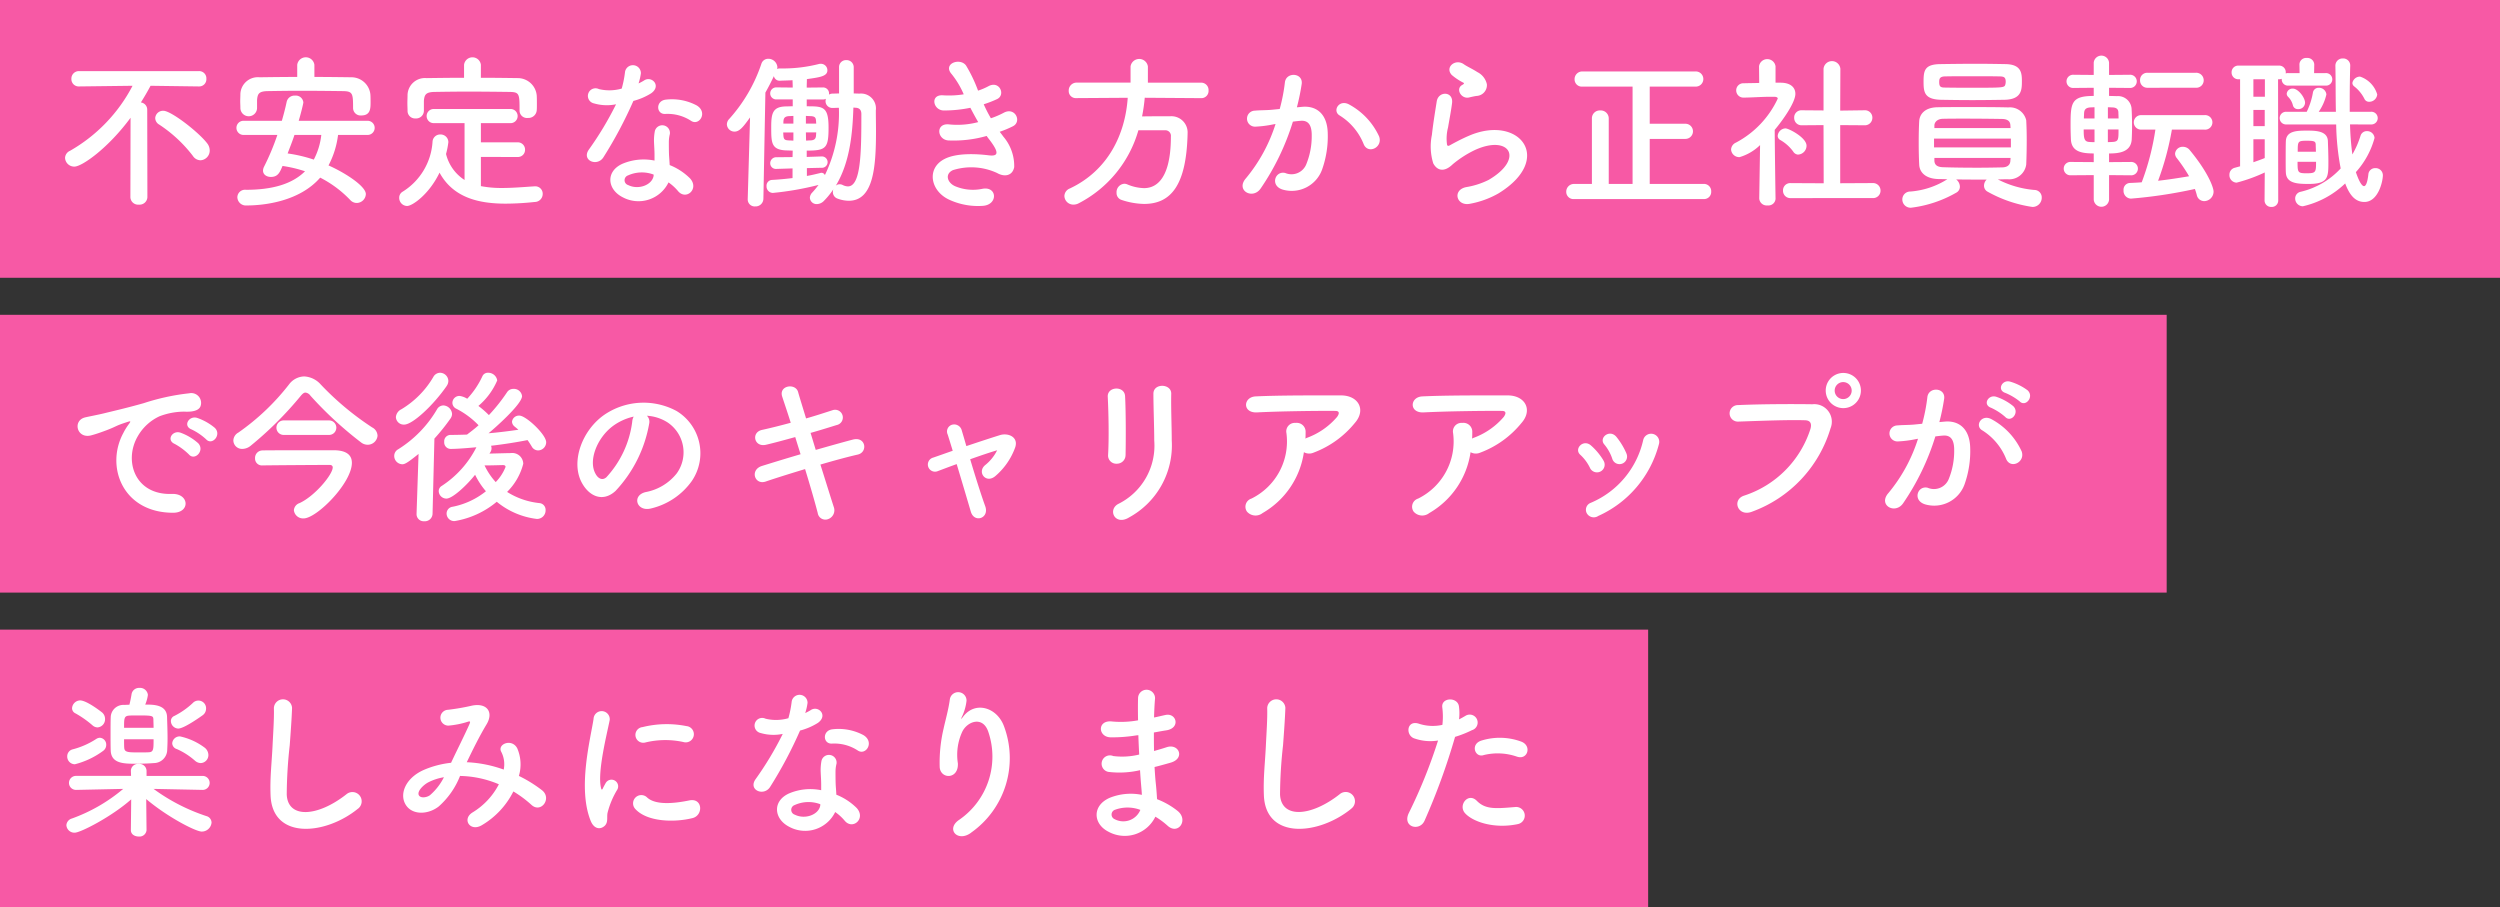
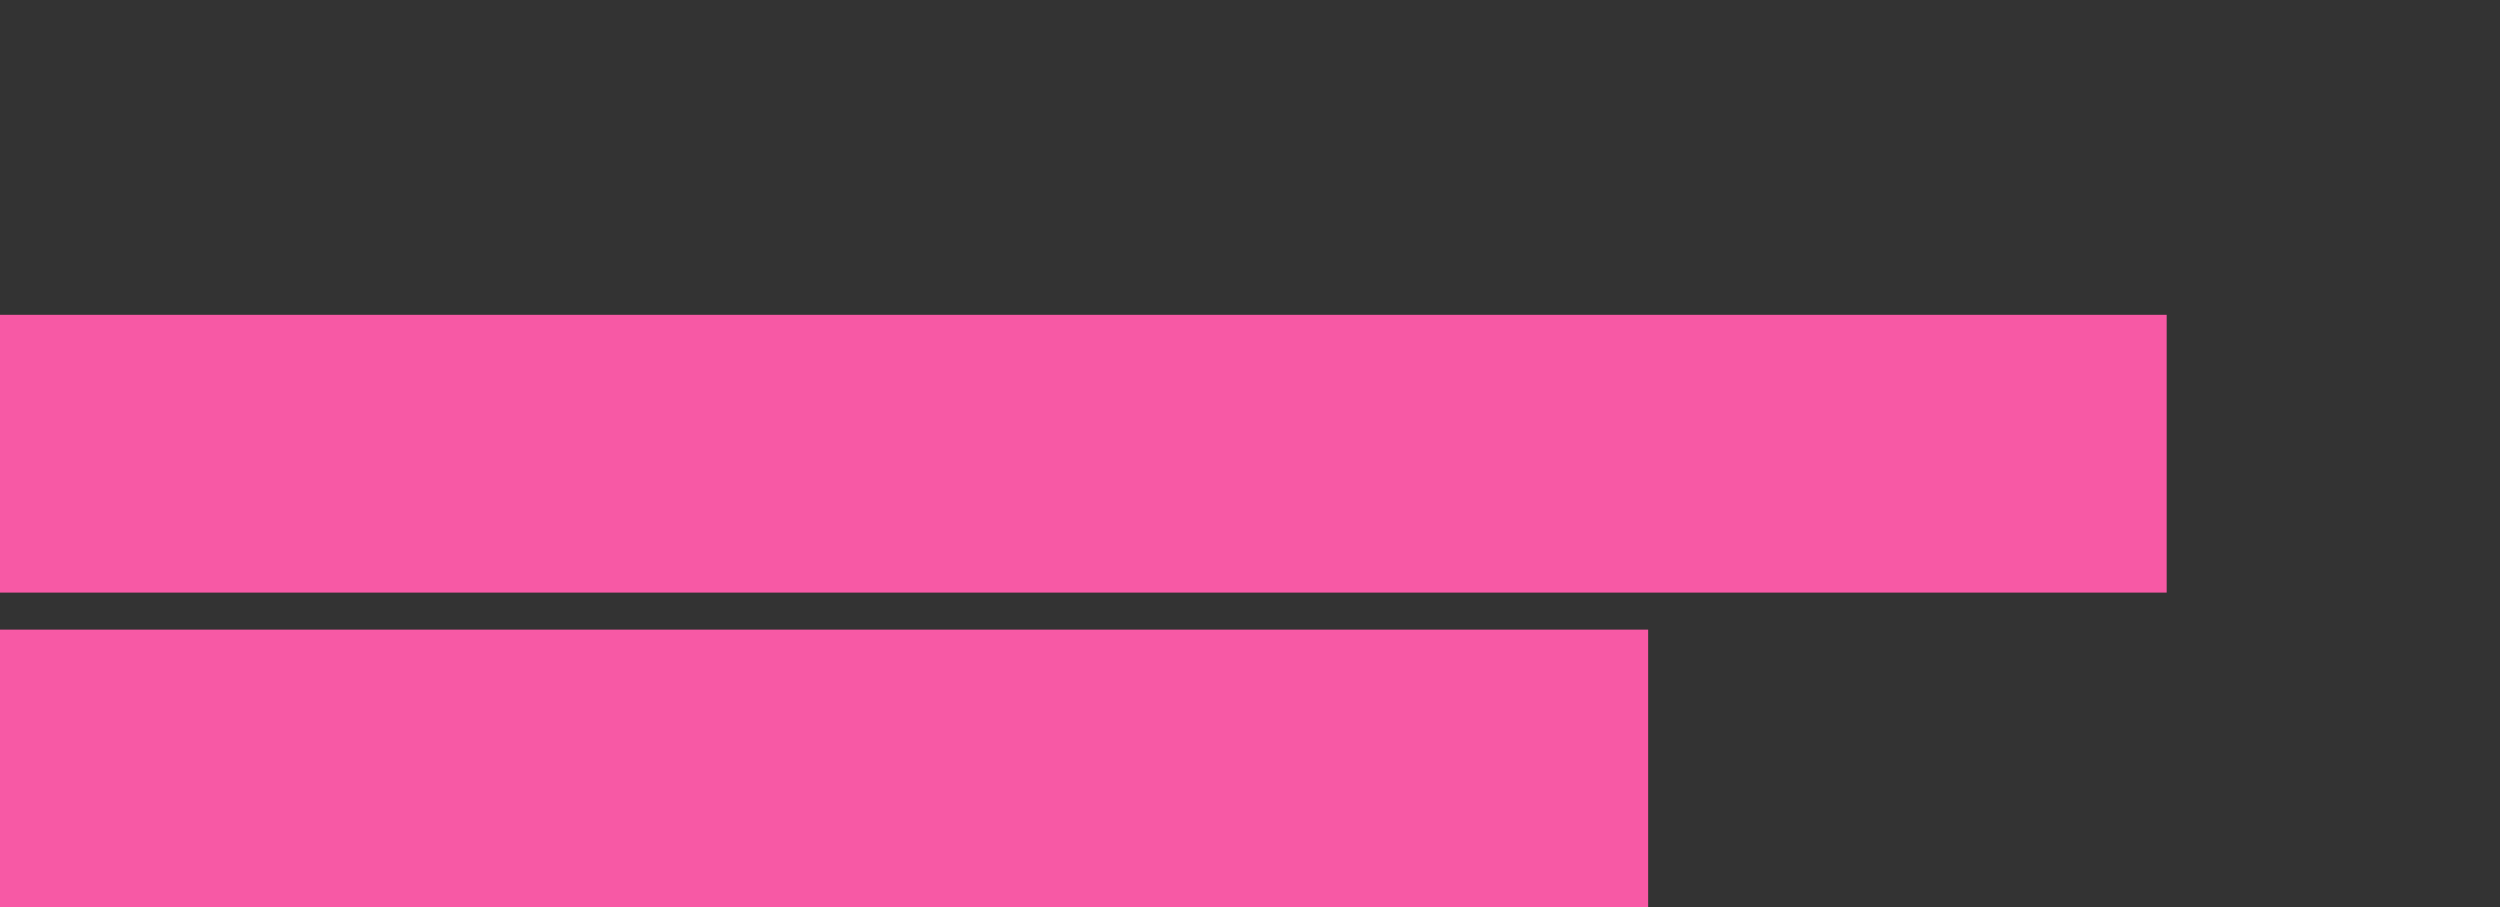
<svg xmlns="http://www.w3.org/2000/svg" width="270" height="98" viewBox="0 0 270 98">
  <rect x="0" y="0" width="270" height="98" fill="#333333" stroke="none" />
  <g id="グループ_6037" data-name="グループ 6037" transform="translate(-54 -4135)">
    <g id="グループ_6035" data-name="グループ 6035">
-       <rect id="長方形_4750" data-name="長方形 4750" width="270" height="30" transform="translate(54 4135)" fill="#f759a5" />
      <rect id="長方形_4789" data-name="長方形 4789" width="234" height="30" transform="translate(54 4169)" fill="#f759a5" />
      <rect id="長方形_4790" data-name="長方形 4790" width="178" height="30" transform="translate(54 4203)" fill="#f759a5" />
    </g>
-     <path id="パス_6203" data-name="パス 6203" d="M15.66,12.31a1.052,1.052,0,0,0,.99-1.062,1.257,1.257,0,0,0-.252-.738c-.882-1.188-3.906-3.546-4.752-3.546a.845.845,0,0,0-.882.792.831.831,0,0,0,.432.7,14.776,14.776,0,0,1,3.636,3.384A1,1,0,0,0,15.66,12.31ZM8.082,16.288A.833.833,0,0,0,9,17.1a.843.843,0,0,0,.918-.81L9.9,6.838a.781.781,0,0,0-.684-.774c.36-.576.72-1.188,1.044-1.8l5.2.072h.018a.777.777,0,0,0,.81-.828.782.782,0,0,0-.828-.828H2.556a.811.811,0,0,0-.846.846.788.788,0,0,0,.828.81h.018l5.76-.072a17.244,17.244,0,0,1-6.75,7.02.88.88,0,0,0-.54.774.994.994,0,0,0,1.008.936c.828,0,3.654-2,6.066-5.274ZM27.954,2A.935.935,0,0,0,26.1,2V3.31c-1.368,0-2.718.018-4.068.036a1.889,1.889,0,0,0-2.07,1.782c0,.288-.018.558-.018.81,0,.234.018.468.018.7a.9.9,0,0,0,1.8.036V5.812c.054-.666.18-.954,1.152-.972,1.08-.018,2.322-.036,3.582-.036,1.548,0,3.132.018,4.536.036,1.062.018,1.1.252,1.1,1.818v.036a.811.811,0,0,0,.9.774c.954,0,.99-.72.99-1.386,0-.288,0-.594-.018-.864a2.062,2.062,0,0,0-2.016-1.872c-1.35-.018-2.7-.036-4.032-.036ZM33.7,9.574a.765.765,0,1,0,0-1.53H26.262c.252-.846.5-1.872.5-1.98a.818.818,0,0,0-.9-.738.865.865,0,0,0-.9.666c-.144.684-.324,1.368-.522,2.052H20.3a.765.765,0,1,0,0,1.53h3.654a26.163,26.163,0,0,1-1.44,3.438,1.01,1.01,0,0,0-.108.414c0,.432.4.684.846.684.756,0,.972-.486,1.26-1.188a14.113,14.113,0,0,1,2.43.576c-1.44,1.44-3.672,2-6.372,2a.83.83,0,0,0-.936.792.921.921,0,0,0,1.008.9c1.926,0,5.724-.45,7.938-3.006a12.037,12.037,0,0,1,3.258,2.43.949.949,0,0,0,.684.306,1,1,0,0,0,.99-.954c0-.864-2.268-2.322-4.032-3.1A9.565,9.565,0,0,0,30.51,9.574Zm-5,0a7.481,7.481,0,0,1-.81,2.664,15.7,15.7,0,0,0-2.826-.666c.252-.666.522-1.332.738-2ZM45.936,2a.915.915,0,0,0-1.818,0V3.4c-1.368,0-2.718.018-4.05.036a1.883,1.883,0,0,0-2.052,1.782c0,.288-.018.612-.018.918s.018.594.018.828a.81.81,0,0,0,.864.828.838.838,0,0,0,.9-.81V5.9c.054-.666.2-.954,1.152-.972,1.08-.018,2.322-.036,3.582-.036,1.548,0,3.132.018,4.518.036,1.062.018,1.08.2,1.08,2v.036a.8.8,0,0,0,.9.774.9.9,0,0,0,.954-.81c.018-.18.018-.414.018-.648,0-.342,0-.7-.018-.972a2.059,2.059,0,0,0-2-1.872c-1.332-.018-2.682-.036-4.032-.036Zm3.942,9.954a.77.77,0,0,0,.828-.774.789.789,0,0,0-.828-.81H45.936V8.3H49.1a.766.766,0,1,0,0-1.53H40.842a.765.765,0,1,0,0,1.53h3.33v6.138a4.636,4.636,0,0,1-2-2.808,8.667,8.667,0,0,0,.252-1.278.837.837,0,0,0-.882-.828.821.821,0,0,0-.828.792,6.852,6.852,0,0,1-3.222,5.382.751.751,0,0,0-.378.666.875.875,0,0,0,.846.882c.594,0,2.412-1.3,3.51-3.6,1.476,2.7,4.212,3.348,7.146,3.348a30.446,30.446,0,0,0,3.132-.18.87.87,0,0,0,.864-.864.8.8,0,0,0-.81-.828H51.75c-1.134.072-2.358.18-3.546.18a11.563,11.563,0,0,1-2.268-.2V11.95ZM68.652,8.062c.882.558,1.818-.936.594-1.674a5.693,5.693,0,0,0-3.312-.63c-1.152.108-1.08,1.6-.09,1.548A4.627,4.627,0,0,1,68.652,8.062Zm-8.118-1.8a35.13,35.13,0,0,1-2.952,4.914c-.792,1.17.936,1.872,1.6.792A45.484,45.484,0,0,0,62.406,5.9a6.876,6.876,0,0,0,1.926-.828c1.152-.828.018-1.944-.792-1.368a5.585,5.585,0,0,1-.576.306,6.052,6.052,0,0,0,.252-1.1.862.862,0,0,0-1.71-.162,11.607,11.607,0,0,1-.36,1.818,4.805,4.805,0,0,1-2.466.054.824.824,0,1,0-.522,1.548A4.925,4.925,0,0,0,60.534,6.262ZM66.2,14.7a5.213,5.213,0,0,1,1.026.936c.864,1.044,2.322-.234,1.3-1.368a6.531,6.531,0,0,0-2.2-1.44c-.018-.4-.054-.774-.072-1.116-.018-.522-.018-.972-.018-1.386a3.591,3.591,0,0,1,.108-.846.827.827,0,0,0-1.62-.324,5.369,5.369,0,0,0-.09,1.206c.018.45.054.9.054,1.35v.63a5.885,5.885,0,0,0-3.456.342c-1.854.828-1.656,2.772.018,3.618A3.605,3.605,0,0,0,66.2,14.7Zm-1.6-.846c-.018.054,0,.126-.018.18-.2.972-1.656,1.494-2.736.954a.547.547,0,0,1-.018-1.044A3.609,3.609,0,0,1,64.6,13.858Zm14.994.378c-.738.09-1.512.162-2.232.2a.623.623,0,0,0-.576.666.7.7,0,0,0,.684.738,32.637,32.637,0,0,0,4.932-.864,9.81,9.81,0,0,1-.684.828.852.852,0,0,0-.252.558.725.725,0,0,0,.756.684,1.1,1.1,0,0,0,.774-.36,8.227,8.227,0,0,0,1.008-1.242.815.815,0,0,0-.054.288.743.743,0,0,0,.5.72,3.57,3.57,0,0,0,1.224.234c2.682,0,2.934-3.69,2.934-7.524,0-.756-.018-1.53-.018-2.232A1.611,1.611,0,0,0,86.832,5.11l-.63-.018V2.284a.769.769,0,0,0-.81-.792.75.75,0,0,0-.774.792V5.092l-.666.018a.746.746,0,0,0-.414.108V5.11a.646.646,0,0,0-.684-.666l-1.728.018c0-.342.018-.648.018-.918,1.422-.2,2.214-.306,2.214-.954a.7.7,0,0,0-.7-.7.738.738,0,0,0-.2.018,15.661,15.661,0,0,1-3.942.486H78.21a.746.746,0,0,0-.288.054.928.928,0,0,0,.036-.2.983.983,0,0,0-.99-.9.768.768,0,0,0-.738.54,16.937,16.937,0,0,1-3.474,5.958.856.856,0,0,0-.252.576.819.819,0,0,0,.828.792c.558,0,.972-.558,1.674-1.53l-.252,8.8v.036a.754.754,0,0,0,.81.774.843.843,0,0,0,.882-.81L76.662,5q.486-.864.918-1.782a.62.62,0,0,0,.648.5h.036c.234-.018.72-.018,1.332-.054,0,.234.018.5.018.792l-1.782-.018a.649.649,0,1,0,0,1.3h1.782v.738c-.252,0-.5.018-.756.018-1.4.036-1.566.738-1.566,2.214,0,1.728,0,2.466,1.62,2.538.216,0,.45.018.7.018l-.018.7-1.71.018a.648.648,0,0,0-.7.648.61.61,0,0,0,.666.612h.036l1.71-.054Zm6.57-7.614c.09,0,.162.018.252.018.342.018.612.18.612.684,0,4.212-.054,7.812-1.458,7.812A1.339,1.339,0,0,1,85,14.974a.706.706,0,0,0-.324-.072.57.57,0,0,0-.414.162C85.788,12.544,86.076,9.43,86.166,6.622ZM82.152,8.35H81.036V7.522c.162,0,.342.018.486.018.5.018.594.162.612.558Zm.558,4.77a.614.614,0,1,0,.018-1.224H82.71l-1.584.054v-.684c2.088,0,2.358-.252,2.358-2.5,0-2.286-.612-2.286-2.358-2.286V5.74h1.728a.644.644,0,0,0,.342-.072.912.912,0,0,0-.036.234.726.726,0,0,0,.756.756h.036c.216,0,.432-.018.648-.018a15.378,15.378,0,0,1-1.512,7.272.411.411,0,0,0-.36-.252.228.228,0,0,0-.108.018c-.45.108-.936.234-1.476.324v-.846ZM82.152,9.3c0,.108-.018.2-.018.306-.018.4-.2.54-.594.558-.162,0-.324.018-.486.018L81.036,9.3ZM79.686,8.35h-1.08V8.17c.018-.324.054-.594.612-.63.144,0,.306-.018.468-.018Zm0,1.836c-.144,0-.306-.018-.45-.018-.5-.018-.594-.108-.63-.54,0-.09-.018-.2-.018-.324h1.1Zm22.284-.954a11.349,11.349,0,0,0,1.422-.594c1.008-.5.234-2.16-1.026-1.44a9.431,9.431,0,0,1-1.35.576,14.927,14.927,0,0,1-.774-1.512,11.521,11.521,0,0,0,1.44-.558c.954-.45.27-2.034-.918-1.4a6.9,6.9,0,0,1-1.134.486,15.533,15.533,0,0,0-1.3-2.718c-.648-.882-2.556-.2-1.548.936a9.292,9.292,0,0,1,1.3,2.178,9.985,9.985,0,0,1-2.232.108c-1.44-.108-1.08,1.638.09,1.638A14.138,14.138,0,0,0,98.8,6.64c.288.558.576,1.08.846,1.548a8.767,8.767,0,0,1-3.1.252c-1.53-.2-1.368,1.638-.126,1.728a12.982,12.982,0,0,0,4.14-.486c.126.2.27.36.4.54,1.044,1.4.756,1.674-.216,1.548-1.188-.144-3.4-.288-4.734.4-2.016,1.026-1.512,3.546.612,4.446a7.421,7.421,0,0,0,3.564.612c1.62-.144,1.512-2.142-.09-1.836a4.97,4.97,0,0,1-2.916-.27c-.828-.342-1.206-1.3-.27-1.746a6.63,6.63,0,0,1,4.77.306c.81.468,1.674.306,1.854-.63a4.877,4.877,0,0,0-1.17-3.294C102.24,9.574,102.1,9.412,101.97,9.232ZM123.714,5.6a.777.777,0,0,0,.81-.828.8.8,0,0,0-.81-.846h-5.742V2.176a.946.946,0,0,0-1.872,0V3.922h-5.832a.851.851,0,0,0-.846.882.764.764,0,0,0,.828.792h.018l5.526-.036c-.27,3.96-2.124,7.848-6.246,9.792a.91.91,0,0,0-.594.81.965.965,0,0,0,.99.936,1.167,1.167,0,0,0,.522-.126,12.829,12.829,0,0,0,6.48-7.9h2.844a.6.6,0,0,1,.666.666c0,5.2-2.034,5.58-2.916,5.58a4.931,4.931,0,0,1-1.782-.4.835.835,0,0,0-.342-.072.908.908,0,0,0-.828.972.78.78,0,0,0,.54.774,8.065,8.065,0,0,0,2.43.432c2.916,0,4.554-2.034,4.7-7.488v-.09a1.753,1.753,0,0,0-1.872-1.89c-.972,0-2.052,0-3.042.018a18.74,18.74,0,0,0,.288-2.016Zm19.224,4.122a7.462,7.462,0,0,0-3.2-3.42c-1.116-.648-1.908.7-1.026,1.188a6.463,6.463,0,0,1,2.574,3.1C141.768,11.7,143.388,10.906,142.938,9.718Zm-8.874-3.132a23.714,23.714,0,0,0,.522-2.538c.144-1.206-1.692-1.314-1.818-.144a19.218,19.218,0,0,1-.558,2.862l-.9.09c-.648.054-1.206.036-1.764.09a.865.865,0,1,0,.054,1.728,12.212,12.212,0,0,0,1.944-.252l.216-.036a17.367,17.367,0,0,1-3.186,5.85c-1.17,1.314.7,2.358,1.566,1.134a26.522,26.522,0,0,0,3.492-7.236c.288-.036.558-.072.828-.09.828-.072,1.206.45,1.206,1.548a8.034,8.034,0,0,1-.576,3.114,1.72,1.72,0,0,1-2.286.972c-1.1-.27-1.674,1.386-.252,1.8a3.489,3.489,0,0,0,4.23-2.16,10.721,10.721,0,0,0,.612-4.014c-.072-2.016-1.224-2.9-2.736-2.772ZM153.45,5.362a1.171,1.171,0,0,0,1.134-1.26,1.923,1.923,0,0,0-1.026-1.314c-.522-.342-1.134-.612-1.458-.846-.9-.648-2.088.306-1.314,1.152a6.3,6.3,0,0,0,1.278.846c.126.09-.054.18-.144.234-.756.414-.108,1.566.756,1.35C152.964,5.452,153.216,5.4,153.45,5.362Zm2.376,10.53c6.084-3.726,2.25-8.586-3.186-6.228-.846.36-1.692.828-2.052,1.026-.162.09-.252.09-.306-.054a4.727,4.727,0,0,1,.108-1.872c.144-.864.342-1.872.432-2.628.162-1.3-1.476-1.332-1.656-.18-.144.918-.378,2.3-.522,3.618a6.2,6.2,0,0,0,.144,3.06c.324.63,1.044,1.134,2.106.108a11.366,11.366,0,0,1,2.412-1.548c1.908-.864,3.222-.594,3.6.126s-.162,1.962-2.142,3.114a8.442,8.442,0,0,1-2.412.774c-1.53.306-1.062,2.088.4,1.8A9.745,9.745,0,0,0,155.826,15.892ZM178,16.5a.773.773,0,0,0,.81-.81.787.787,0,0,0-.81-.828H172.17v-4.86h3.852a.819.819,0,0,0,0-1.638H172.17V4.354H177.1a.82.82,0,1,0,0-1.638H164.9a.832.832,0,0,0-.846.846.78.78,0,0,0,.846.792h5.418V14.866h-2.574V7.792a.863.863,0,0,0-.918-.864.849.849,0,0,0-.9.864v7.074H164a.832.832,0,0,0-.846.846A.78.78,0,0,0,164,16.5Zm18.234-.108a.8.8,0,0,0,.864-.81.809.809,0,0,0-.864-.81l-3.492.018V8.512l2.61.018a.809.809,0,0,0,.864-.81.794.794,0,0,0-.846-.81h-.018l-2.61.036.018-4.518a.913.913,0,0,0-1.818,0v4.5L188.6,6.91h-.018a.773.773,0,0,0-.81.81.788.788,0,0,0,.828.81l2.34-.018.018,6.282-3.564-.018a.778.778,0,0,0-.828.81.788.788,0,0,0,.828.81Zm-8.01-4.7a.962.962,0,0,0,.882-.954c0-.882-1.926-1.872-2.268-1.872a.877.877,0,0,0-.846.81.519.519,0,0,0,.288.45,4.434,4.434,0,0,1,1.386,1.242A.665.665,0,0,0,188.226,11.7Zm-2.466,4.734s-.072-4.608-.09-7.4c.864-1.026,2.232-2.952,2.232-3.888,0-.684-.5-1.188-1.548-1.206h-.594V2.158a.9.9,0,0,0-1.782,0l.018,1.8c-.558.018-1.116.018-1.674.036a.765.765,0,0,0-.81.774.781.781,0,0,0,.828.774h.018c1.116-.018,1.89-.09,2.916-.09h.324c.126,0,.4.018.4.2a10.263,10.263,0,0,1-4.518,4.752.864.864,0,0,0-.522.738.884.884,0,0,0,.918.828,5.35,5.35,0,0,0,2.214-1.3l-.09,5.76v.018a.807.807,0,0,0,.9.738.773.773,0,0,0,.864-.738ZM210.528,5.776c1.836-.054,1.836-1.116,1.836-2.034,0-.882-.09-1.782-1.746-1.818-.972-.018-2.07-.036-3.186-.036-1.332,0-2.7.018-3.87.036-1.692.018-1.818.684-1.818,1.872,0,1.134.072,1.926,1.854,1.98,1.026.018,2.2.036,3.4.036C208.188,5.812,209.412,5.794,210.528,5.776Zm-.756,8.6c.36,0,.7-.018,1.044-.018a1.849,1.849,0,0,0,2.016-1.584c.036-.81.054-1.746.054-2.682,0-.738-.018-1.458-.054-2.106A1.807,1.807,0,0,0,210.906,6.6c-1.332-.036-2.844-.036-4.32-.036-1.188,0-2.34,0-3.312.018-1.44.018-1.962.792-2,1.512-.036.63-.054,1.476-.054,2.3,0,.846.018,1.692.054,2.376.036.882.738,1.53,2.052,1.566.306,0,.648.018.99.018a8.7,8.7,0,0,1-4,1.332.849.849,0,0,0-.864.864.89.89,0,0,0,.954.882A12.933,12.933,0,0,0,205.29,15.8a.724.724,0,0,0,.378-.648,1.027,1.027,0,0,0-.4-.774c1.062.018,2.214.018,3.294.018a.9.9,0,0,0-.288.648.734.734,0,0,0,.4.666A14.077,14.077,0,0,0,213.5,17.35a.993.993,0,0,0,1.008-1.008.8.8,0,0,0-.81-.828A10.6,10.6,0,0,1,209.772,14.38Zm.81-10.278c-.09.378-.18.378-3.564.378-1.026,0-2.052,0-2.9-.018-.5,0-.684-.054-.684-.594,0-.306.018-.612.666-.612.846-.018,1.872-.018,2.9-.018s2.07,0,2.916.018c.54,0,.7.108.7.594A1.062,1.062,0,0,1,210.582,4.1Zm.558,4.734h-8.226V8.53c.018-.342.324-.684.9-.7.684-.018,1.53-.018,2.412-.018,1.422,0,2.952.018,4.014.036.612.018.864.27.882.684Zm.036,2.088h-8.3V9.97h8.3Zm-.036,1.134c0,.108-.018.216-.018.324-.036.486-.378.684-.864.7-.774.018-1.71.036-2.682.036-1.332,0-2.718-.018-3.744-.054-.54-.018-.9-.2-.918-.7v-.306Zm20-7.578A.8.8,0,0,0,232,3.67a.809.809,0,0,0-.864-.81h-5.2a.773.773,0,0,0-.81.81.783.783,0,0,0,.81.81ZM232.074,9a.787.787,0,1,0,0-1.566h-6.84a.783.783,0,1,0,0,1.566h1.548a27.6,27.6,0,0,1-1.476,5.688c-.432.036-.864.054-1.278.072a.72.72,0,0,0-.684.792.834.834,0,0,0,.792.9,51.01,51.01,0,0,0,6.912-1.044,6.447,6.447,0,0,1,.2.63.823.823,0,0,0,.81.684,1.033,1.033,0,0,0,1.008-1.026c0-.432-.576-2.07-2.556-4.464a.943.943,0,0,0-.756-.378.816.816,0,0,0-.846.738.784.784,0,0,0,.2.5,17.531,17.531,0,0,1,1.314,1.944c-1.08.18-2.214.36-3.348.486A30.783,30.783,0,0,0,228.564,9Zm-7.956,4.932a.722.722,0,1,0,0-1.44l-2.34.018v-.936c1.044,0,2.358-.126,2.448-1.512.018-.378.036-.882.036-1.386,0-.72-.018-1.458-.054-1.98a1.471,1.471,0,0,0-1.566-1.314c-.18,0-.486-.018-.864-.018V4.48l2.214.018a.714.714,0,1,0,0-1.422l-2.214.018V1.78a.83.83,0,0,0-1.656,0V3.094l-2.16-.018a.714.714,0,1,0,0,1.422l2.16-.018v.882c-2.43,0-2.5.738-2.5,3.186,0,.558.018,1.1.036,1.512.072,1.314,1.134,1.512,2.466,1.512v.936l-2.466-.018a.722.722,0,1,0,0,1.44l2.466-.018v2.646a.83.83,0,0,0,1.656,0V13.912Zm-2.466-6.138V6.586c.252,0,.468.018.558.018.414.036.558.216.576.522,0,.18.018.414.018.666ZM222.8,8.98c0,1.1,0,1.3-.63,1.35-.09,0-.288.018-.522.018V8.98Zm-2.592-1.188H219.06c0-.2.018-.378.018-.522.018-.342.09-.612.63-.666.072,0,.27-.018.5-.018Zm0,2.556a5.084,5.084,0,0,1-.576-.018c-.54-.036-.594-.4-.594-1.35h1.17ZM250.74,5.2a2.879,2.879,0,0,0-1.854-1.926.84.84,0,0,0-.828.684.468.468,0,0,0,.18.36,3.952,3.952,0,0,1,1.116,1.35.539.539,0,0,0,.522.324A.864.864,0,0,0,250.74,5.2Zm-.684,3.24a.686.686,0,1,0,0-1.368H247.77V6.118c0-1.422.018-2.808.054-3.978V2.122a.759.759,0,0,0-.792-.81.779.779,0,0,0-.81.792v.018c.036,1.6.018,3.294.054,4.95h-1.854A5.315,5.315,0,0,0,245.25,5.2a.8.8,0,0,0-.828-.72.615.615,0,0,0-.63.54,7.63,7.63,0,0,1-.666,2.052h-2.2a.685.685,0,1,0,0,1.368h5.382a27.356,27.356,0,0,0,.486,4.752,8.515,8.515,0,0,1-4.32,2.52.732.732,0,0,0-.594.72.84.84,0,0,0,.828.846,9.693,9.693,0,0,0,4.572-2.466c.432,1.152,1.026,2,2.07,2,1.512,0,2-2.25,2-2.88a.775.775,0,0,0-.81-.774.727.727,0,0,0-.756.666c-.108.954-.288,1.278-.468,1.278-.342,0-.738-1.08-.882-1.512a8.995,8.995,0,0,0,2.016-3.69.8.8,0,0,0-.828-.738.7.7,0,0,0-.684.5,9.813,9.813,0,0,1-.882,2.016,29.616,29.616,0,0,1-.252-3.24Zm-7.11-2.34c0-.558-.738-1.53-1.314-1.53a.624.624,0,0,0-.666.54.477.477,0,0,0,.144.342,1.927,1.927,0,0,1,.522.918.538.538,0,0,0,.558.414A.711.711,0,0,0,242.946,6.1Zm.36,8.766c2.16,0,2.16-.7,2.16-2.448,0-.756-.036-1.6-.054-2.178-.036-1.08-1.242-1.134-2.2-1.134-1.152,0-2.3.018-2.34,1.152-.018.432-.018,1.242-.018,1.98,0,.558,0,1.08.018,1.4C240.93,14.776,242.028,14.866,243.306,14.866Zm-4.734,1.782a.7.7,0,0,0,.738.7.689.689,0,0,0,.738-.7L240.03,3.562h.09a.776.776,0,0,0,.306-.054V3.58a.668.668,0,0,0,.72.666h4a.678.678,0,1,0,0-1.35h-1.224l.018-.936a.74.74,0,0,0-.81-.7.721.721,0,0,0-.792.684V1.96l.018.936h-1.206a.7.7,0,0,0-.288.036V2.824a.707.707,0,0,0-.738-.738h-4.338a.718.718,0,0,0-.774.738.727.727,0,0,0,.774.738h.144v9.4l-.594.162a.761.761,0,0,0-.558.756.806.806,0,0,0,.774.846,17.223,17.223,0,0,0,3.042-1.1Zm.036-11.2h-1.242V3.562h1.242Zm3.546,5.94c0-1.134,0-1.188,1.008-1.188.828,0,.918.09.936.414,0,.2.018.486.018.774ZM238.59,8.62h-1.224V6.874h1.224Zm5.544,3.852c0,1.134-.018,1.242-1.026,1.242-.954,0-.972-.09-.972-1.242Zm-5.544-.4c-.4.162-.81.306-1.224.45V10.042h1.224ZM16.254,42.44c.648.72,1.71-.468.954-1.224a5.972,5.972,0,0,0-1.908-1.08c-.882-.288-1.584.864-.612,1.242A6.32,6.32,0,0,1,16.254,42.44ZM14.4,44.078c.63.738,1.746-.414,1.008-1.206a5.878,5.878,0,0,0-1.89-1.134c-.882-.324-1.6.792-.648,1.206A6.891,6.891,0,0,1,14.4,44.078Zm-1.728,6.3c1.908.018,1.782-2.106-.108-2.034-4.032.144-5.238-3.636-3.654-6.282a5.238,5.238,0,0,1,2.322-2.106,7.63,7.63,0,0,1,2.664-.5c1.26.072,1.656-.288,1.764-.594a1.061,1.061,0,0,0-1.224-1.386,24.084,24.084,0,0,0-4.9,1.062c-1.836.522-3.42.882-4.3,1.1-.576.144-1.62.342-2,.432-1.44.306-.954,2.376.63,1.944.54-.144,1.044-.324,1.62-.54,1.224-.468.918-.468,2.268-.9.342-.108.432-.126.144.252a6.22,6.22,0,0,0-.576.936C5.364,45.374,7.236,50.36,12.672,50.378Zm22.1-8.334a1.04,1.04,0,0,0-.576-.882,30.976,30.976,0,0,1-5.562-4.644,2.565,2.565,0,0,0-1.782-.864,2.111,2.111,0,0,0-1.638.864,25.113,25.113,0,0,1-5.472,5.2,1.019,1.019,0,0,0-.54.846.935.935,0,0,0,.972.918,1.452,1.452,0,0,0,.9-.342,38.379,38.379,0,0,0,5.418-5.4c.2-.234.342-.342.5-.342a.773.773,0,0,1,.54.342,40.282,40.282,0,0,0,5.508,5.076,1.161,1.161,0,0,0,.648.216A1.069,1.069,0,0,0,34.776,42.044ZM29.5,41.972a.784.784,0,1,0,0-1.566H24.678a.784.784,0,1,0,0,1.566Zm.666,1.656H28.044c-2.2,0-5.112,0-5.706.018a.808.808,0,0,0-.792.846.74.74,0,0,0,.792.774h.036c.684-.018,5.976-.054,7.236-.054.162,0,.324.072.324.27,0,.756-1.908,3.078-3.582,3.852a.881.881,0,0,0-.612.774,1,1,0,0,0,1.044.882c1.422,0,5.22-3.816,5.22-6.012C32,44.15,31.428,43.664,30.168,43.628Zm16.776.234a.778.778,0,0,0,.144-.45.722.722,0,0,0-.054-.27c1.4-.162,2.754-.378,3.942-.612.162.216.306.45.45.684a.79.79,0,0,0,.7.432.892.892,0,0,0,.864-.882c0-.828-2.178-2.88-2.9-2.88a.758.758,0,0,0-.792.666.707.707,0,0,0,.288.522c.126.108.27.216.4.342-1.026.144-2.106.288-3.222.378.576-.468,3.618-3.132,3.618-4.014A.882.882,0,0,0,49.446,37a.8.8,0,0,0-.684.36A18.935,18.935,0,0,1,46.8,39.83a10.154,10.154,0,0,0-1.134-.99A7.418,7.418,0,0,0,47.7,36.086a.98.98,0,0,0-.99-.828.638.638,0,0,0-.612.378,9.163,9.163,0,0,1-1.638,2.43,2.11,2.11,0,0,0-.828-.306.761.761,0,0,0-.774.738.716.716,0,0,0,.432.648,9.017,9.017,0,0,1,2.394,1.782c-.414.378-.828.684-1.224.99l-.036.018c-.594.018-1.188.036-1.782.036a.68.68,0,0,0-.666.738.706.706,0,0,0,.684.774c.81,0,2.178-.126,2.79-.18a10.791,10.791,0,0,1-3.744,4.176.644.644,0,0,0-.324.558.834.834,0,0,0,.828.81c.684,0,2.268-1.512,3.1-2.574a8.2,8.2,0,0,0,1.17,1.782,8.32,8.32,0,0,1-3.6,1.674.74.74,0,0,0-.648.72.823.823,0,0,0,.864.828,9.528,9.528,0,0,0,4.554-2.088,8.366,8.366,0,0,0,4.32,1.854.921.921,0,0,0,.954-.936.732.732,0,0,0-.666-.774,8.076,8.076,0,0,1-3.492-1.206,6.559,6.559,0,0,0,1.746-3.042,1.187,1.187,0,0,0-1.35-1.152c-.306,0-1.494.036-2.3.054Zm-4.7-7.182a.965.965,0,0,0,.18-.54.911.911,0,0,0-.9-.882.841.841,0,0,0-.72.45A9.884,9.884,0,0,1,37.35,39.2a1.038,1.038,0,0,0-.594.846.847.847,0,0,0,.9.81C38.556,40.856,40.788,38.786,42.246,36.68ZM38.988,50.486v.036a.769.769,0,0,0,.828.774.837.837,0,0,0,.9-.81l.2-8.118A21.492,21.492,0,0,0,42.66,40.19a.871.871,0,0,0,.162-.486.99.99,0,0,0-.936-.918.8.8,0,0,0-.684.414,12.555,12.555,0,0,1-4.194,4.32.816.816,0,0,0-.432.72.9.9,0,0,0,.864.9c.27,0,.54-.126,1.764-1.116Zm8.55-3.42a7.329,7.329,0,0,1-1.206-1.8c.81,0,1.818-.036,1.944-.036h.054c.126,0,.27.036.27.2A4.968,4.968,0,0,1,47.538,47.066ZM63.864,39.9a4.669,4.669,0,0,1,2.232.72,3.885,3.885,0,0,1,.99,5.508,5.577,5.577,0,0,1-3.348,2.016c-1.548.36-.99,2.178.594,1.764a7.525,7.525,0,0,0,4.392-2.97,5.327,5.327,0,0,0-1.674-7.56,7.52,7.52,0,0,0-7.776.414c-2.412,1.674-3.618,5.022-2.484,7.254.792,1.548,2.3,2.25,3.69.972a14.178,14.178,0,0,0,3.636-7.29A.9.9,0,0,0,63.864,39.9Zm-1.422.09a1.273,1.273,0,0,0-.162.558,10.814,10.814,0,0,1-2.79,5.994c-.45.4-.918.126-1.188-.4-.756-1.386.144-3.78,1.818-5.076A5.964,5.964,0,0,1,62.442,39.992Zm19.1,1.764c1.026-.288,2-.594,2.808-.846a.834.834,0,1,0-.45-1.6c-.846.27-1.818.594-2.844.882-.36-1.188-.684-2.214-.864-2.862-.288-.99-2.124-.7-1.71.522.216.666.558,1.656.918,2.808-1.062.288-2.124.558-3.114.774-1.188.27-.846,1.908.45,1.6.936-.216,2.034-.522,3.15-.828.18.594.378,1.224.576,1.854-1.6.468-3.114.936-4.158,1.26-1.35.414-.81,2.088.378,1.692,1.1-.378,2.664-.864,4.266-1.35.576,1.872,1.08,3.636,1.368,4.752a.832.832,0,0,0,1.134.648,1.012,1.012,0,0,0,.594-1.314c-.342-1.062-.864-2.754-1.44-4.572,1.53-.45,3.006-.846,4.032-1.08,1.116-.252.882-1.98-.522-1.62-1.1.288-2.556.7-4.014,1.116Zm20.142,1.89A4.734,4.734,0,0,1,100.4,45.23c-.918.756.09,2.07,1.116,1.17a7.343,7.343,0,0,0,2.124-3.078c.378-1.116-.738-1.6-1.638-1.332-1.206.378-2.448.792-3.636,1.188-.2-.7-.378-1.3-.5-1.71a.849.849,0,0,0-.99-.612.762.762,0,0,0-.522,1.08c.144.45.324,1.044.54,1.746-.774.27-1.476.522-2.106.738a.773.773,0,1,0,.5,1.458c.576-.216,1.278-.486,2.034-.756.558,1.854,1.17,3.924,1.53,5.148.378,1.26,2.034.7,1.548-.612-.432-1.188-1.08-3.24-1.62-5.058,1.116-.4,2.178-.756,2.916-.972Zm13.878.5c.036-1.674.036-4.752-.054-6.372-.072-1.134-1.926-1.044-1.872.072.09,1.71.144,4.536.036,6.318a.883.883,0,0,0,.936.918A.931.931,0,0,0,115.56,44.15Zm.324,6.768a8.858,8.858,0,0,0,4.662-8.352c0-1.494-.09-3.51-.054-5.04.018-1.1-1.926-1.17-1.926,0,0,1.422.09,3.654.09,5.058a7.018,7.018,0,0,1-3.906,6.858C113.616,50.072,114.408,51.764,115.884,50.918Zm18.936-7.074a1.168,1.168,0,0,0,1.026.054,10.465,10.465,0,0,0,4.464-3.2c1.26-1.422.4-2.988-1.476-2.988-2.7,0-6.624-.018-9.234.108-1.35.072-1.44,1.8.144,1.728,2.52-.126,6.444-.18,8.46-.162.468,0,.468.27.2.648a7.833,7.833,0,0,1-3.276,2.268c-.054.018-.09.054-.144.072.018-.216.018-.45.018-.666a.959.959,0,0,0-1.08-1.026.921.921,0,0,0-.99,1.1,6.879,6.879,0,0,1-3.78,7.074.921.921,0,0,0-.486,1.4,1.223,1.223,0,0,0,1.692.162A9.074,9.074,0,0,0,134.82,43.844Zm18,0a1.168,1.168,0,0,0,1.026.054,10.465,10.465,0,0,0,4.464-3.2c1.26-1.422.4-2.988-1.476-2.988-2.7,0-6.624-.018-9.234.108-1.35.072-1.44,1.8.144,1.728,2.52-.126,6.444-.18,8.46-.162.468,0,.468.27.2.648a7.833,7.833,0,0,1-3.276,2.268c-.054.018-.09.054-.144.072.018-.216.018-.45.018-.666a.959.959,0,0,0-1.08-1.026.921.921,0,0,0-.99,1.1,6.879,6.879,0,0,1-3.78,7.074.921.921,0,0,0-.486,1.4,1.223,1.223,0,0,0,1.692.162A9.074,9.074,0,0,0,152.82,43.844Zm16.83.126a7.714,7.714,0,0,0-1.08-1.782c-.738-.882-1.944.108-1.3.828a4.765,4.765,0,0,1,.846,1.512A.817.817,0,1,0,169.65,43.97Zm-3.06,6.768a11.737,11.737,0,0,0,6.57-7.758.878.878,0,1,0-1.692-.468,9.636,9.636,0,0,1-5.67,6.8.8.8,0,0,0-.45,1.08A.863.863,0,0,0,166.59,50.738Zm.576-6.012a6.791,6.791,0,0,0-1.332-1.6c-.846-.756-1.89.378-1.152,1.008a4.711,4.711,0,0,1,1.026,1.386A.831.831,0,1,0,167.166,44.726Zm27.81-7.542a1.9,1.9,0,1,0-3.8,0,1.9,1.9,0,0,0,3.8,0ZM183.2,50.27a13.773,13.773,0,0,0,8.5-9.018,1.894,1.894,0,0,0-1.962-2.592c-2.286-.036-5.652-.018-8.028.09a.892.892,0,1,0,.036,1.782c2.592-.09,5.436-.2,7.2-.144.666.018.72.468.576.954a11.138,11.138,0,0,1-7.146,7.182C181.008,48.956,181.674,50.846,183.2,50.27Zm10.782-13.086a.918.918,0,0,1-1.836,0,.918.918,0,1,1,1.836,0Zm18.144,1.17c.648.648,1.6-.522.846-1.206a5.98,5.98,0,0,0-1.89-.936c-.864-.234-1.44.918-.5,1.224A6.284,6.284,0,0,1,212.13,38.354Zm-1.566,1.674c.63.666,1.6-.468.864-1.17a5.768,5.768,0,0,0-1.836-1.008c-.846-.27-1.494.846-.558,1.188A6.2,6.2,0,0,1,210.564,40.028Zm1.764,3.69a7.462,7.462,0,0,0-3.2-3.42c-1.116-.648-1.908.7-1.026,1.188a6.463,6.463,0,0,1,2.574,3.1C211.158,45.7,212.778,44.906,212.328,43.718Zm-8.874-3.132a23.717,23.717,0,0,0,.522-2.538c.144-1.206-1.692-1.314-1.818-.144a19.215,19.215,0,0,1-.558,2.862l-.9.09c-.648.054-1.206.036-1.764.09a.865.865,0,1,0,.054,1.728,12.212,12.212,0,0,0,1.944-.252l.216-.036a17.367,17.367,0,0,1-3.186,5.85c-1.17,1.314.7,2.358,1.566,1.134a26.523,26.523,0,0,0,3.492-7.236c.288-.036.558-.072.828-.09.828-.072,1.206.45,1.206,1.548a8.034,8.034,0,0,1-.576,3.114,1.72,1.72,0,0,1-2.286.972c-1.1-.27-1.674,1.386-.252,1.8a3.489,3.489,0,0,0,4.23-2.16,10.721,10.721,0,0,0,.612-4.014c-.072-2.016-1.224-2.9-2.736-2.772ZM15.912,72.228a.87.87,0,0,0,.342-.666.83.83,0,0,0-1.44-.63,8.474,8.474,0,0,1-1.98,1.386.6.6,0,0,0-.378.558.827.827,0,0,0,.792.81C13.914,73.686,15.912,72.228,15.912,72.228Zm-.234,5.184a.861.861,0,0,0,.828-.882,1.024,1.024,0,0,0-.414-.792,6.845,6.845,0,0,0-2.646-1.206.805.805,0,0,0-.846.738.679.679,0,0,0,.5.63,7.505,7.505,0,0,1,1.962,1.26A.973.973,0,0,0,15.678,77.412ZM9.684,71.094a4,4,0,0,0,.288-1.044.849.849,0,0,0-.918-.756.813.813,0,0,0-.846.684c-.054.342-.144.792-.234,1.134-.234,0-.432.018-.576.018a1.369,1.369,0,0,0-1.44,1.35c-.018.432-.018,1.1-.018,1.782,0,.666,0,1.35.018,1.8.054,1.4,1.4,1.422,2.7,1.422.738,0,1.566-.036,1.962-.072a1.45,1.45,0,0,0,1.44-1.44c.018-.342.036-.774.036-1.242,0-.792-.036-1.656-.054-2.3C12.006,71.094,10.566,71.094,9.684,71.094ZM4.536,73.56a.881.881,0,0,0,.81-.918.921.921,0,0,0-.306-.684S3.4,70.644,2.646,70.644a.9.9,0,0,0-.864.846.618.618,0,0,0,.378.558,10.766,10.766,0,0,1,1.818,1.278A.84.84,0,0,0,4.536,73.56Zm11.322,6.75A.756.756,0,1,0,15.84,78.8H9.828v-.54a.771.771,0,0,0-.846-.756.762.762,0,0,0-.846.792l.018.5H2.214A.756.756,0,1,0,2.2,80.31h.018L7.308,80.2a18.029,18.029,0,0,1-5.544,3.2.808.808,0,0,0-.594.72.865.865,0,0,0,.9.81c.63,0,4.014-1.746,6.1-3.6l-.036,3.312v.018c0,.45.414.684.846.684a.761.761,0,0,0,.846-.684v-.018L9.792,81.3c2.3,1.944,5.346,3.51,5.994,3.51a1.063,1.063,0,0,0,1.062-.972.739.739,0,0,0-.558-.7A20.451,20.451,0,0,1,10.584,80.2l5.256.108ZM5.13,76.1a.788.788,0,0,0,.342-.648.741.741,0,0,0-.684-.774.746.746,0,0,0-.36.108,8.638,8.638,0,0,1-2.61,1.152.77.77,0,0,0-.558.738.833.833,0,0,0,.828.864A8.765,8.765,0,0,0,5.13,76.1ZM7.4,73.6c0-1.026,0-1.278.558-1.314.18-.018.63-.018,1.08-.018,1.494,0,1.512.054,1.53.468,0,.234.018.54.018.864Zm3.186,1.242c0,1.044,0,1.368-.486,1.4-.18.018-.612.018-1.062.018-1.17,0-1.584,0-1.62-.486-.018-.216-.018-.54-.018-.936Zm22.068,7.506a1,1,0,1,0-1.242-1.566c-3.132,2.466-6.336,2.646-6.444.018A49.917,49.917,0,0,1,25.29,75.5c.09-1.206.216-2.916.252-4.05a.982.982,0,0,0-1.962.036c.036,1.116-.09,2.88-.144,4.05-.09,1.908-.288,3.438-.216,5.328C23.382,85.728,29.142,85.206,32.652,82.344Zm11.754-5.022c.648-1.35,1.368-2.808,2.124-4.068.81-1.314.09-2.376-1.548-2.052a23.749,23.749,0,0,1-2.592.45.855.855,0,0,0,.054,1.71,9.469,9.469,0,0,0,2.124-.432c.27-.072.216.072.108.324-.5,1.134-1.332,2.772-1.962,4.122a10.23,10.23,0,0,0-2.952.774c-2.07.918-2.736,2.79-1.818,3.942.774.954,2.358.846,3.438,0a8.573,8.573,0,0,0,2.3-3.294,11.242,11.242,0,0,1,4.194.9,7.692,7.692,0,0,1-2.844,3.042c-1.17.72-.27,2.124.99,1.386a8.79,8.79,0,0,0,3.42-3.654,12.336,12.336,0,0,1,1.962,1.458c1.026.936,2.25-.72,1.116-1.6A14.248,14.248,0,0,0,50.04,78.8a4.394,4.394,0,0,0-.18-2.988c-.594-1.116-2.214-.432-1.71.414a2.91,2.91,0,0,1,.252,1.89,13.46,13.46,0,0,0-3.906-.792Zm-2.466,1.62a6.265,6.265,0,0,1-1.494,1.926c-.324.252-.972.36-1.188.054-.306-.45.54-1.206,1.008-1.44A5.72,5.72,0,0,1,41.94,78.942Zm25.884-3.8a.881.881,0,1,0,.306-1.728,10.866,10.866,0,0,0-4.734.108.848.848,0,1,0,.252,1.674A9.119,9.119,0,0,1,67.824,75.144Zm.972,8.208c1.188-.306,1.1-2.214-.36-1.908-1.4.288-3.564.576-4.536-.306a.891.891,0,0,0-1.278,1.242C63.918,83.784,66.87,83.838,68.8,83.352Zm-9.522.864c.45-.4.234-.954.342-1.44a9.076,9.076,0,0,1,1.062-2.52.721.721,0,0,0-1.26-.7c-.072.126-.27.486-.306.576-.072.162-.144.216-.2-.018-.432-1.674.648-5.9.936-7.362a.875.875,0,1,0-1.746-.108c-.324,2.142-1.746,7.47-.306,11.016C58.158,84.54,58.824,84.612,59.274,84.216Zm27.378-8.154c.882.558,1.818-.936.594-1.674a5.693,5.693,0,0,0-3.312-.63c-1.152.108-1.08,1.6-.09,1.548A4.627,4.627,0,0,1,86.652,76.062Zm-8.118-1.8a35.13,35.13,0,0,1-2.952,4.914c-.792,1.17.936,1.872,1.6.792A45.485,45.485,0,0,0,80.406,73.9a6.876,6.876,0,0,0,1.926-.828c1.152-.828.018-1.944-.792-1.368a5.585,5.585,0,0,1-.576.306,6.053,6.053,0,0,0,.252-1.1.862.862,0,0,0-1.71-.162,11.607,11.607,0,0,1-.36,1.818,4.805,4.805,0,0,1-2.466.054.824.824,0,1,0-.522,1.548A4.924,4.924,0,0,0,78.534,74.262ZM84.2,82.7a5.213,5.213,0,0,1,1.026.936c.864,1.044,2.322-.234,1.3-1.368a6.531,6.531,0,0,0-2.2-1.44c-.018-.4-.054-.774-.072-1.116-.018-.522-.018-.972-.018-1.386a3.591,3.591,0,0,1,.108-.846.827.827,0,0,0-1.62-.324,5.369,5.369,0,0,0-.09,1.206c.018.45.054.9.054,1.35v.63a5.885,5.885,0,0,0-3.456.342c-1.854.828-1.656,2.772.018,3.618A3.605,3.605,0,0,0,84.2,82.7Zm-1.6-.846c-.018.054,0,.126-.018.18-.2.972-1.656,1.494-2.736.954a.547.547,0,0,1-.018-1.044A3.609,3.609,0,0,1,82.6,81.858Zm16.272,3.078a9.83,9.83,0,0,0,3.564-11.484c-.738-2.034-3.078-2.772-4.392-1.08-.18.234-.36.468-.126-.018a5.4,5.4,0,0,0,.468-1.674.906.906,0,0,0-1.8-.162c-.144,1.1-.486,2.286-.684,3.2a16.009,16.009,0,0,0-.414,4.158c.108,1.3,2.052,1.314,1.962-.432a5.953,5.953,0,0,1,.468-3.4c.522-1.116,2.232-1.782,2.826.018a8.29,8.29,0,0,1-3.132,9.468C96.1,84.522,97.416,86.016,98.874,84.936Zm18.072-10.53c.018.7.054,1.4.09,2.088a7.67,7.67,0,0,1-2.808.162.9.9,0,1,0-.378,1.728,9.787,9.787,0,0,0,3.276-.2c.036.558.072,1.062.108,1.494.036.414.072.792.09,1.17a6.083,6.083,0,0,0-3.438.306c-1.962.828-1.854,2.844-.144,3.69a3.672,3.672,0,0,0,5.04-1.638,8.287,8.287,0,0,1,1.314.972c1.134,1.044,2.3-.594,1.1-1.584a8.371,8.371,0,0,0-2.232-1.278c-.036-.648-.09-1.3-.144-1.782-.054-.522-.09-1.08-.126-1.692.522-.126,1.1-.288,1.728-.468,1.6-.45.918-2.106-.414-1.674-.486.162-.936.288-1.368.414-.018-.666-.018-1.332-.018-2,.414-.072.864-.162,1.35-.234,1.566-.252,1.08-1.926-.108-1.656-.432.09-.846.2-1.224.27.018-.72.054-1.44.108-2.088a.918.918,0,0,0-1.836.018c-.018.576-.018,1.422,0,2.376a10.353,10.353,0,0,1-2.79.126c-1.638-.2-1.566,1.674-.18,1.71a16.194,16.194,0,0,0,2.826-.216Zm.216,8.064a1.99,1.99,0,0,1-2.772,1.008.544.544,0,0,1,.054-1.026A3.919,3.919,0,0,1,117.162,82.47Zm22.77-.126a1,1,0,1,0-1.242-1.566c-3.132,2.466-6.336,2.646-6.444.018a49.918,49.918,0,0,1,.324-5.292c.09-1.206.216-2.916.252-4.05a.982.982,0,0,0-1.962.036c.036,1.116-.09,2.88-.144,4.05-.09,1.908-.288,3.438-.216,5.328C130.662,85.728,136.422,85.206,139.932,82.344Zm17.928-5.616c1.134.378,1.62-1.206.414-1.638a6.681,6.681,0,0,0-4.32-.09c-1.188.414-.63,1.89.306,1.548A6.33,6.33,0,0,1,157.86,76.728Zm0,7.29a.934.934,0,1,0-.234-1.854c-2.106.18-3.2.27-4.122-.666-.936-.954-2.052.468-1.278,1.332C153.018,83.712,155.25,84.54,157.86,84.018Zm-6.714-9.432a11.594,11.594,0,0,0,1.818-.72.859.859,0,1,0-.7-1.548c-.216.126-.432.252-.684.378a5.477,5.477,0,0,0-.018-1.44c-.18-.99-1.872-.936-1.8.09a7.845,7.845,0,0,1,.018,1.944,4.811,4.811,0,0,1-2.484-.108c-1.35-.486-1.53,1.152-.612,1.548a5.25,5.25,0,0,0,2.628.252,55.716,55.716,0,0,1-3.15,7.812c-.756,1.53,1.152,2.052,1.692.846A70.806,70.806,0,0,0,151.146,74.586Z" transform="translate(60 4140)" fill="#fff" />
  </g>
</svg>